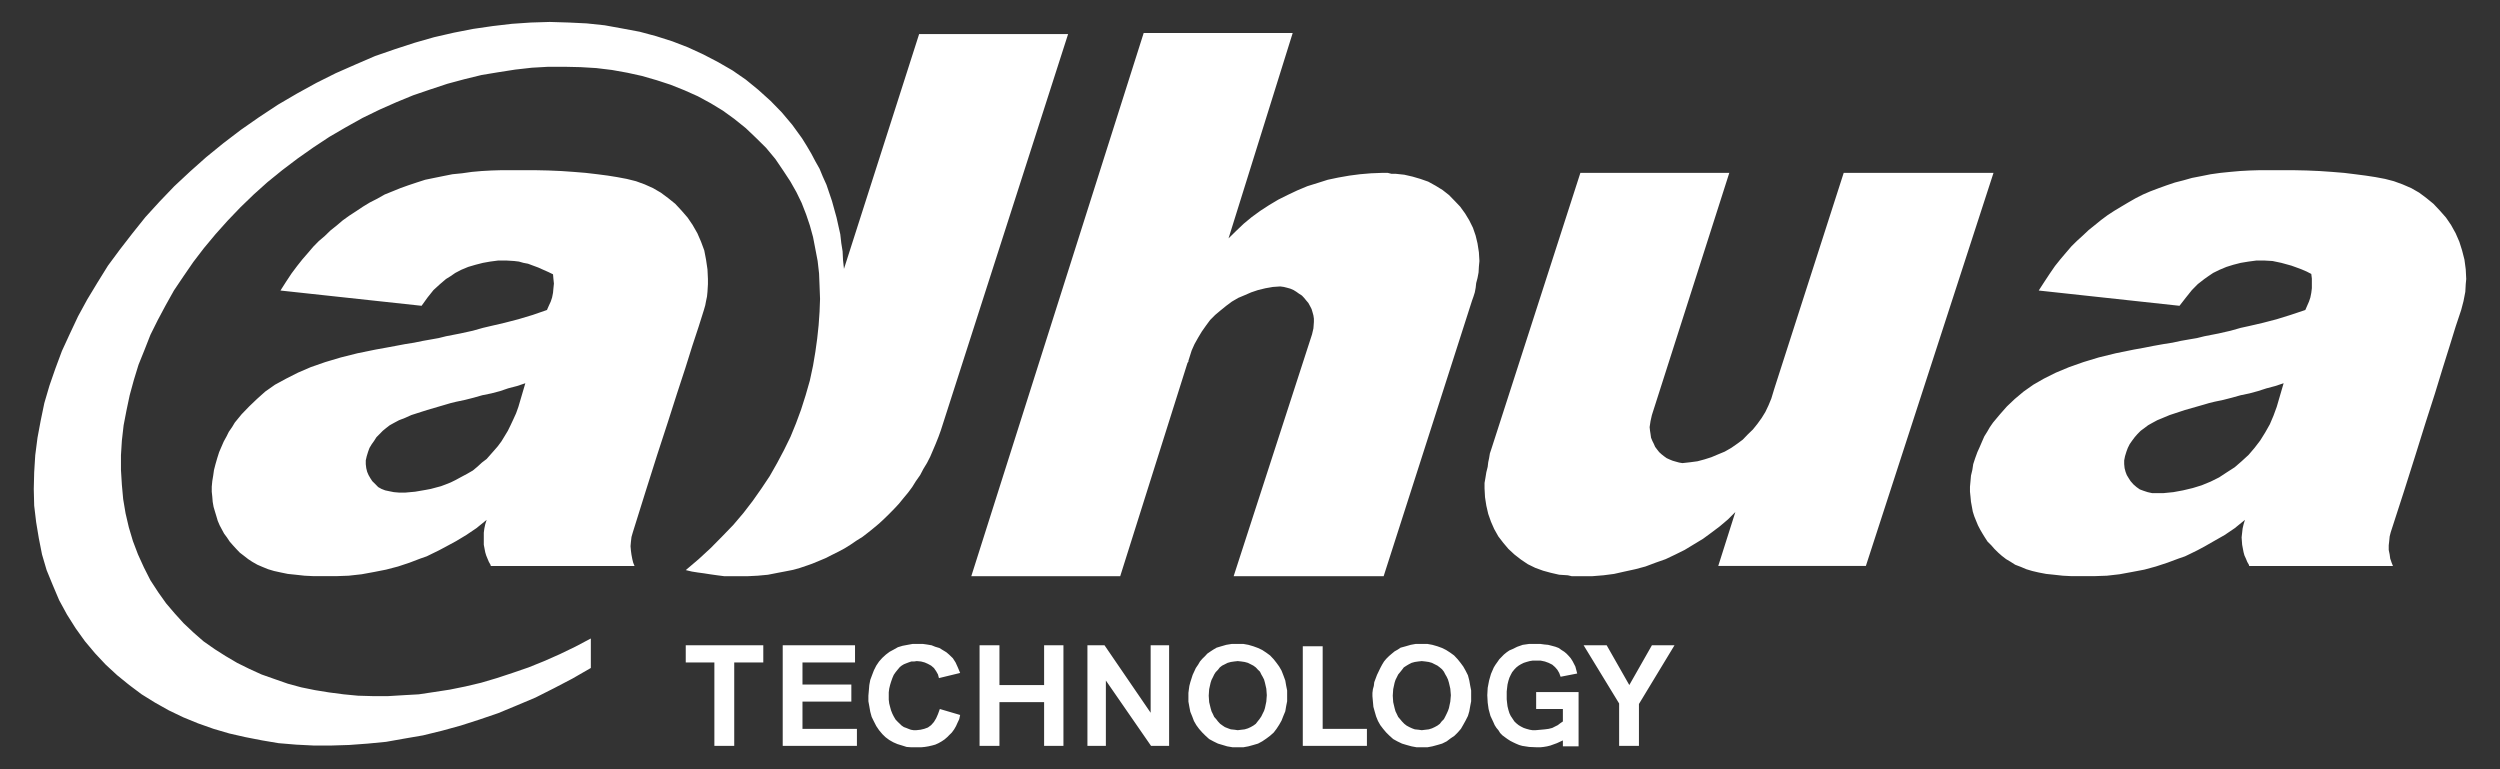
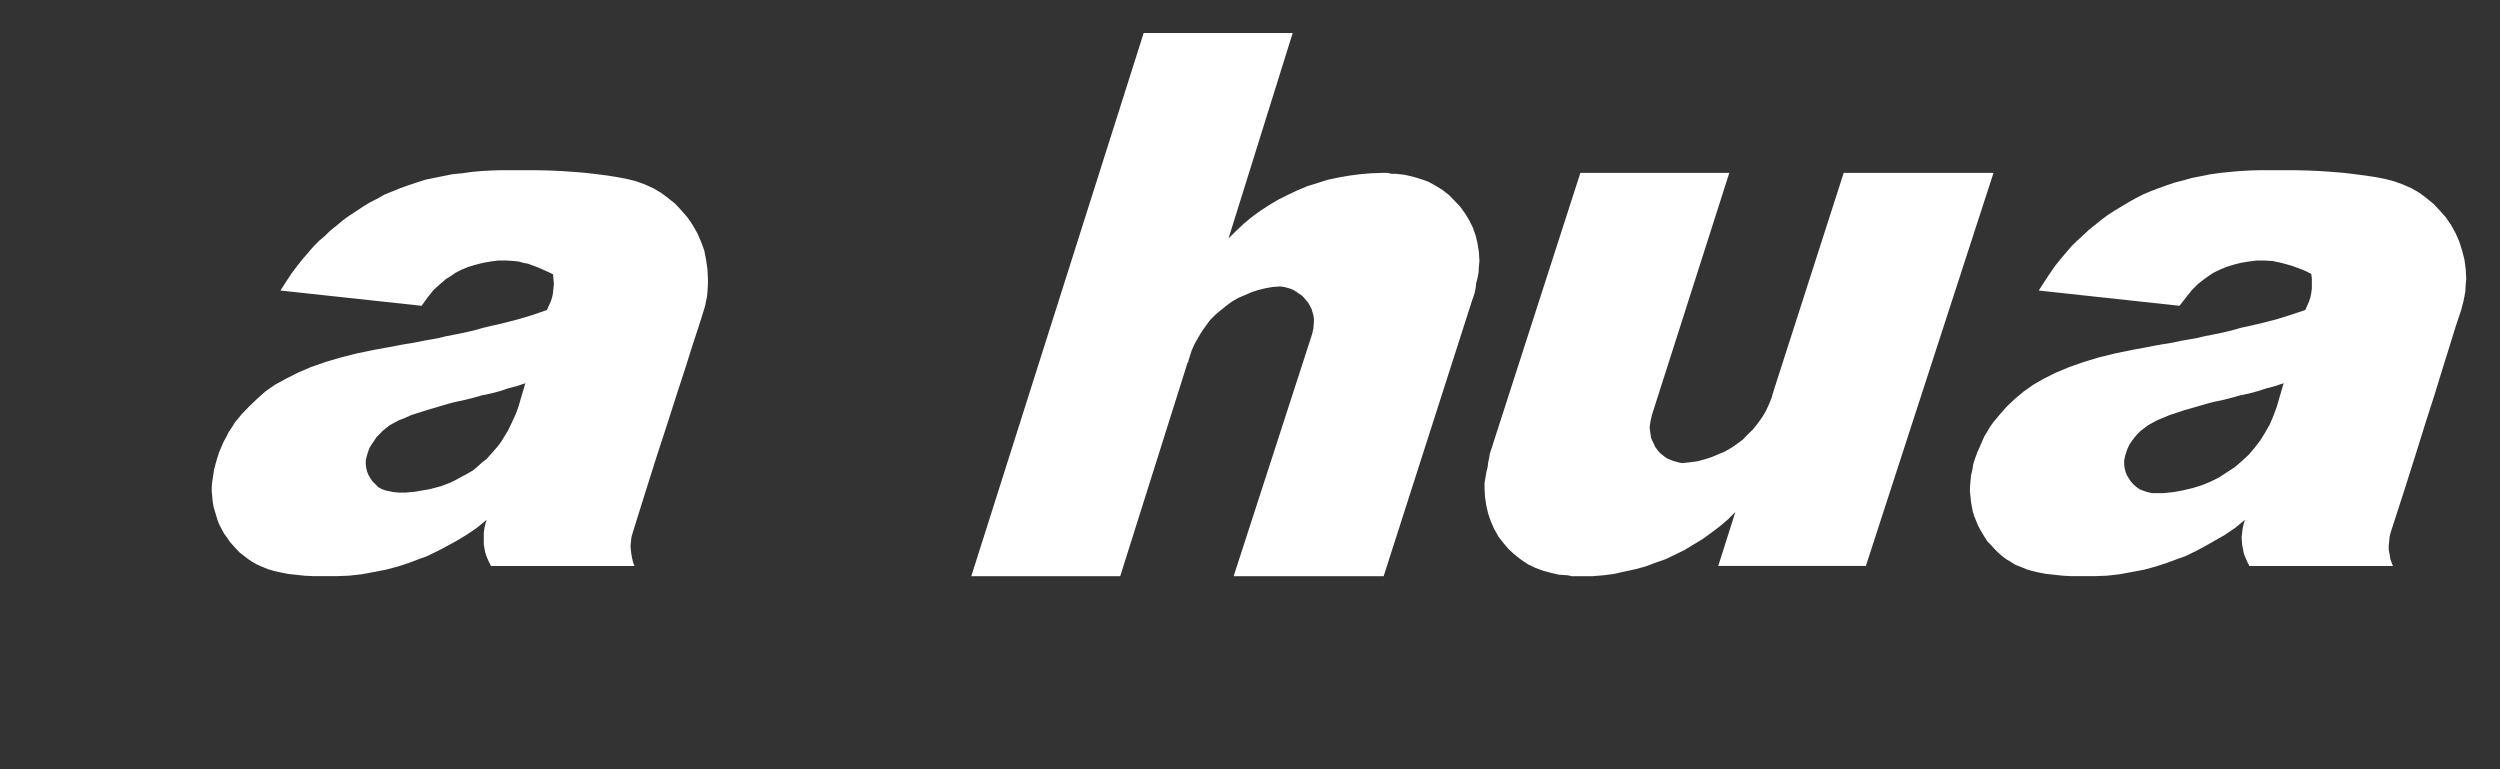
<svg xmlns="http://www.w3.org/2000/svg" width="104" height="32" viewBox="0 0 104 32" fill="none">
  <rect x="0" y="0" width="104" height="32" fill="#333333" stroke="none" />
-   <path d="M39.138 17.905L44.433 1.417H38.236L35.109 11.185L35.07 10.82L35.052 10.454L34.997 10.11L34.956 9.745L34.878 9.398L34.801 9.051L34.706 8.708L34.611 8.364L34.493 8.016L34.383 7.69L34.228 7.346L34.094 7.021L33.919 6.711L33.747 6.385L33.553 6.056L33.363 5.751L32.959 5.194L32.522 4.675L32.058 4.199L31.542 3.734L31.024 3.311L30.468 2.927L29.873 2.584L29.256 2.263L28.623 1.971L27.973 1.72L27.301 1.506L26.614 1.321L25.882 1.184L25.154 1.052L24.406 0.973L23.658 0.937L22.869 0.913L22.084 0.937L21.294 0.991L20.491 1.085L19.686 1.202L18.881 1.359L18.057 1.548L17.252 1.778L16.426 2.047L15.602 2.332L14.794 2.681L13.969 3.044L13.161 3.448L12.358 3.89L11.57 4.351L10.786 4.868L10.017 5.404L9.287 5.961L8.58 6.536L7.907 7.135L7.254 7.744L6.641 8.383L6.047 9.034L5.51 9.705L4.99 10.377L4.491 11.051L4.052 11.759L3.631 12.455L3.246 13.161L2.903 13.89L2.575 14.603L2.304 15.331L2.058 16.039L1.844 16.768L1.693 17.497L1.56 18.209L1.466 18.937L1.422 19.649L1.405 20.34L1.422 21.034L1.504 21.723L1.615 22.39L1.748 23.066L1.939 23.716L2.191 24.331L2.46 24.966L2.785 25.563L3.148 26.138L3.534 26.676L3.952 27.174L4.398 27.65L4.876 28.091L5.376 28.497L5.893 28.884L6.449 29.229L7.024 29.552L7.622 29.839L8.234 30.09L8.884 30.32L9.538 30.512L10.206 30.664L10.901 30.8L11.589 30.916L12.319 30.977L13.049 31.014H13.778L14.525 30.991L15.297 30.934L16.062 30.86L16.829 30.724L17.596 30.592L18.384 30.399L19.169 30.183L19.937 29.936L20.723 29.668L21.511 29.341L22.275 29.019L23.042 28.632L23.81 28.231L24.579 27.788V26.561L23.926 26.906L23.29 27.213L22.639 27.501L21.985 27.765L21.317 27.995L20.667 28.209L20.015 28.402L19.36 28.557L18.708 28.689L18.057 28.789L17.423 28.884L16.769 28.921L16.139 28.959H15.524L14.889 28.941L14.296 28.884L13.684 28.804L13.106 28.71L12.531 28.593L11.975 28.442L11.42 28.248L10.881 28.058L10.366 27.823L9.866 27.576L9.384 27.292L8.926 27.001L8.463 26.676L8.044 26.309L7.638 25.926L7.272 25.523L6.911 25.1L6.584 24.64L6.257 24.139L5.988 23.608L5.741 23.066L5.529 22.508L5.358 21.933L5.223 21.353L5.124 20.763L5.07 20.168L5.032 19.551V18.937L5.07 18.327L5.143 17.69L5.261 17.077L5.395 16.441L5.568 15.807L5.763 15.172L6.009 14.563L6.257 13.93L6.565 13.311L6.892 12.699L7.235 12.085L7.638 11.486L8.044 10.896L8.484 10.321L8.964 9.745L9.464 9.186L9.997 8.629L10.553 8.092L11.128 7.576L11.742 7.078L12.377 6.597L13.03 6.137L13.699 5.695L14.39 5.292L15.082 4.906L15.793 4.56L16.484 4.254L17.188 3.964L17.902 3.72L18.612 3.485L19.322 3.294L20.034 3.12L20.723 3.006L21.433 2.895L22.123 2.817L22.812 2.778H23.486L24.155 2.793L24.808 2.832L25.459 2.911L26.095 3.025L26.704 3.159L27.32 3.337L27.896 3.525L28.474 3.756L29.029 4.004L29.567 4.296L30.066 4.599L30.545 4.945L31.024 5.33L31.446 5.732L31.87 6.151L32.255 6.614L32.595 7.116L32.884 7.557L33.133 7.998L33.348 8.44L33.535 8.92L33.69 9.379L33.822 9.858L33.919 10.36L34.014 10.858L34.073 11.374L34.094 11.896L34.114 12.432L34.094 12.97L34.055 13.527L33.996 14.081L33.919 14.638L33.822 15.213L33.69 15.83L33.515 16.441L33.325 17.039L33.113 17.613L32.884 18.173L32.613 18.726L32.327 19.265L32.02 19.806L31.677 20.32L31.311 20.841L30.928 21.339L30.506 21.836L30.044 22.314L29.567 22.797L29.066 23.259L28.528 23.716L28.779 23.776L29.029 23.816L29.282 23.85L29.545 23.891L29.835 23.932L30.123 23.969H30.411H30.697H31.119L31.521 23.949L31.944 23.91L32.346 23.831L32.635 23.776L32.941 23.716L33.23 23.642L33.515 23.545L33.787 23.45L34.073 23.332L34.341 23.22L34.611 23.083L34.878 22.95L35.129 22.816L35.377 22.662L35.628 22.491L35.878 22.335L36.105 22.16L36.338 21.973L36.569 21.78L36.777 21.587L36.991 21.378L37.2 21.165L37.396 20.955L37.584 20.724L37.776 20.493L37.947 20.263L38.101 20.015L38.278 19.764L38.41 19.512L38.56 19.265L38.697 18.998L38.813 18.727L38.926 18.461L39.041 18.173L39.138 17.905Z" fill="white" />
  <path d="M47.577 1.373L40.406 23.969H46.601L49.4 15.097L49.439 15.042V15.003L49.573 14.58L49.691 14.316L49.842 14.047L49.993 13.795L50.169 13.545L50.341 13.312L50.549 13.103L50.781 12.908L51.012 12.721L51.244 12.548L51.511 12.392L51.778 12.28L52.049 12.162L52.334 12.066L52.642 11.991L52.952 11.937L53.259 11.916L53.409 11.937L53.545 11.971L53.678 12.008L53.812 12.066L53.931 12.14L54.041 12.219L54.16 12.295L54.251 12.392L54.346 12.508L54.428 12.604L54.501 12.738L54.561 12.854L54.601 12.987L54.638 13.121L54.658 13.256V13.392L54.638 13.662L54.58 13.911L51.32 23.969H57.56L61.236 12.508L61.297 12.337L61.352 12.162L61.388 11.97L61.409 11.777L61.465 11.564L61.508 11.336L61.522 11.09L61.544 10.858L61.522 10.494L61.465 10.127L61.388 9.805L61.275 9.476L61.122 9.168L60.949 8.881L60.741 8.594L60.506 8.348L60.276 8.112L60.009 7.903L59.723 7.727L59.416 7.557L59.09 7.443L58.763 7.347L58.418 7.268L58.052 7.229H57.879L57.728 7.191H57.652H57.594H57.56H57.512L57.036 7.209L56.575 7.248L56.136 7.305L55.673 7.386L55.236 7.478L54.808 7.614L54.389 7.744L53.969 7.92L53.563 8.112L53.176 8.305L52.794 8.533L52.433 8.767L52.067 9.034L51.741 9.304L51.419 9.61L51.107 9.916L53.776 1.373L47.577 1.373ZM20.857 7.08L20.452 7.092L20.034 7.115L19.629 7.151L19.226 7.208L18.823 7.248L18.421 7.328L18.057 7.402L17.688 7.478L17.328 7.594L16.981 7.71L16.655 7.827L16.328 7.96L16.003 8.091L15.694 8.266L15.387 8.422L15.103 8.594L14.814 8.787L14.525 8.975L14.257 9.168L14.01 9.378L13.741 9.593L13.506 9.822L13.261 10.03L13.031 10.264L12.821 10.511L12.586 10.781L12.359 11.067L12.129 11.374L11.899 11.722L11.667 12.086L17.538 12.721L17.785 12.377L18.034 12.066L18.306 11.818L18.554 11.606L18.747 11.487L18.939 11.354L19.19 11.223L19.476 11.104L19.782 11.014L20.091 10.935L20.395 10.881L20.724 10.838H21.068L21.391 10.858L21.585 10.881L21.777 10.935L21.967 10.971L22.18 11.051L22.391 11.129L22.601 11.223L22.813 11.317L23.006 11.411L23.023 11.606L23.043 11.797L23.023 11.991L23.006 12.179L22.967 12.377L22.91 12.548L22.83 12.721L22.753 12.896L22.161 13.101L21.565 13.28L20.986 13.43L20.413 13.563L20.091 13.639L19.669 13.758L19.15 13.872L18.554 13.988L18.248 14.064L17.941 14.119L17.595 14.18L17.229 14.255L16.848 14.316L16.465 14.388L16.04 14.467L15.62 14.543L14.871 14.696L14.181 14.869L13.533 15.062L12.935 15.27L12.396 15.502L11.899 15.754L11.439 16.004L11.033 16.29L10.69 16.597L10.367 16.906L10.053 17.231L9.769 17.577L9.654 17.768L9.519 17.963L9.425 18.153L9.308 18.365L9.21 18.59L9.116 18.809L9.037 19.058L8.965 19.308L8.902 19.551L8.869 19.784L8.831 20.014L8.809 20.246V20.455L8.831 20.665L8.848 20.876L8.885 21.087L8.942 21.28L9 21.471L9.058 21.667L9.138 21.854L9.234 22.034L9.323 22.199L9.439 22.355L9.556 22.531L9.691 22.685L9.828 22.835L9.976 22.99L10.151 23.124L10.325 23.26L10.497 23.373L10.708 23.493L10.917 23.583L11.152 23.679L11.4 23.753L11.687 23.816L11.975 23.875L12.302 23.909L12.666 23.949L13.049 23.968H13.451H13.988L14.505 23.949L15.041 23.89L15.56 23.795L16.062 23.696L16.559 23.566L17.035 23.408L17.483 23.237L17.75 23.144L17.995 23.024L18.267 22.891L18.554 22.738L18.977 22.509L19.397 22.256L19.817 21.973L20.244 21.627L20.185 21.814L20.148 21.99L20.126 22.16V22.355V22.662L20.185 22.971L20.225 23.106L20.279 23.237L20.336 23.373L20.413 23.509V23.546H21.53H24.578H25.841H26.397L26.341 23.408L26.304 23.26L26.27 23.082L26.247 22.913L26.23 22.721L26.247 22.531L26.27 22.336L26.326 22.143L26.86 20.435L27.339 18.922L27.784 17.558L28.165 16.366L28.511 15.31L28.8 14.388L29.065 13.585L29.282 12.896L29.339 12.698L29.371 12.527L29.411 12.337L29.431 12.14L29.45 11.818V11.606L29.431 11.206L29.371 10.8L29.297 10.415L29.163 10.055L29.011 9.704L28.814 9.36L28.605 9.052L28.358 8.767L28.091 8.479L27.802 8.246L27.493 8.016L27.169 7.827L26.822 7.671L26.457 7.538L26.076 7.443L25.671 7.367L25.285 7.305L24.847 7.248L24.368 7.192L23.866 7.151L23.352 7.115L22.813 7.092L22.256 7.08H21.681H21.278L20.857 7.08ZM94.002 7.08L93.6 7.092L93.176 7.115L92.774 7.151L92.37 7.192L91.967 7.248L91.567 7.328L91.184 7.402L90.838 7.5L90.472 7.594L90.129 7.71L89.805 7.827L89.453 7.96L89.149 8.091L88.843 8.246L88.536 8.422L88.248 8.593L87.96 8.766L87.669 8.956L87.407 9.151L87.15 9.36L86.888 9.57L86.639 9.805L86.406 10.016L86.175 10.243L85.945 10.511L85.716 10.781L85.487 11.067L85.276 11.374L85.046 11.722L84.811 12.086L90.667 12.721L90.935 12.377L91.184 12.066L91.429 11.818L91.701 11.606L91.87 11.487L92.067 11.354L92.334 11.223L92.618 11.104L92.907 11.014L93.214 10.935L93.542 10.881L93.868 10.838H94.193L94.538 10.858L94.904 10.935L95.324 11.051L95.54 11.129L95.747 11.206L95.958 11.297L96.15 11.396L96.173 11.587V11.776V11.991L96.15 12.179L96.111 12.377L96.053 12.548L95.977 12.721L95.901 12.896L95.288 13.101L94.712 13.28L94.136 13.43L93.562 13.563L93.215 13.639L92.794 13.758L92.296 13.872L91.701 13.988L91.394 14.064L91.07 14.119L90.722 14.18L90.376 14.255L89.99 14.316L89.587 14.388L89.187 14.467L88.766 14.543L88.015 14.696L87.308 14.869L86.673 15.062L86.081 15.27L85.525 15.502L85.021 15.754L84.586 16.004L84.181 16.29L83.815 16.597L83.489 16.906L83.202 17.231L82.912 17.577L82.779 17.768L82.666 17.963L82.547 18.153L82.455 18.364L82.358 18.59L82.259 18.809L82.168 19.058L82.086 19.308L82.049 19.551L81.993 19.784L81.973 20.014L81.951 20.246V20.455L81.973 20.665L81.993 20.876L82.032 21.087L82.067 21.28L82.127 21.471L82.206 21.667L82.283 21.854L82.377 22.034L82.473 22.199L82.569 22.355L82.683 22.531L82.838 22.685L82.969 22.835L83.126 22.99L83.278 23.124L83.454 23.26L83.645 23.373L83.832 23.493L84.068 23.583L84.294 23.679L84.541 23.753L84.811 23.816L85.12 23.875L85.446 23.909L85.81 23.949L86.175 23.968H86.598H87.113L87.651 23.949L88.17 23.89L88.687 23.795L89.207 23.696L89.684 23.566L90.166 23.408L90.625 23.237L90.895 23.144L91.144 23.024L91.414 22.891L91.701 22.738L92.101 22.509L92.546 22.256L92.964 21.973L93.389 21.627L93.332 21.814L93.292 21.99L93.273 22.16L93.251 22.355L93.273 22.662L93.332 22.971L93.369 23.106L93.429 23.237L93.485 23.373L93.562 23.509V23.546H94.654H97.722H98.99H99.547L99.492 23.408L99.433 23.237L99.41 23.067L99.371 22.878V22.685L99.393 22.491L99.41 22.315L99.454 22.143L100.007 20.435L100.486 18.922L100.912 17.558L101.295 16.366L101.618 15.31L101.907 14.388L102.155 13.585L102.385 12.896L102.482 12.527L102.557 12.14L102.575 11.818L102.595 11.606L102.575 11.206L102.521 10.8L102.422 10.415L102.308 10.055L102.155 9.704L101.964 9.36L101.754 9.052L101.503 8.767L101.232 8.479L100.947 8.246L100.64 8.016L100.311 7.827L99.95 7.671L99.585 7.538L99.221 7.443L98.817 7.367L98.413 7.305L97.973 7.248L97.515 7.192L97.014 7.151L96.494 7.115L95.958 7.092L95.402 7.08H94.823H94.425L94.002 7.08ZM65.744 7.191L62.042 18.674L61.979 18.863L61.947 19.058L61.91 19.23L61.888 19.42L61.831 19.648L61.794 19.878L61.757 20.09V20.32L61.777 20.686L61.831 21.034L61.91 21.378L62.025 21.704L62.158 22.007L62.331 22.315L62.541 22.588L62.75 22.835L63 23.067L63.27 23.277L63.556 23.47L63.866 23.622L64.192 23.741L64.518 23.83L64.864 23.909L65.223 23.932L65.381 23.969H65.571H65.612H65.648H65.705H65.724H65.787H66.246L66.703 23.932L67.144 23.875L67.584 23.776L68.028 23.679L68.451 23.566L68.872 23.408L69.292 23.26L69.697 23.067L70.081 22.877L70.464 22.645L70.847 22.413L71.192 22.16L71.54 21.898L71.885 21.606L72.191 21.3L71.479 23.544H77.62L82.93 7.191H76.698L73.84 16.08L73.804 16.194L73.687 16.58L73.57 16.863L73.44 17.136L73.287 17.385L73.109 17.632L72.921 17.866L72.706 18.074L72.499 18.289L72.268 18.46L72.019 18.633L71.748 18.788L71.479 18.899L71.192 19.02L70.906 19.111L70.616 19.189L70.31 19.23L69.989 19.265L69.85 19.242L69.717 19.205L69.581 19.166L69.447 19.111L69.332 19.058L69.218 18.976L69.121 18.899L69.022 18.809L68.928 18.689L68.854 18.59L68.797 18.46L68.739 18.344L68.684 18.21L68.662 18.054L68.641 17.92L68.624 17.768L68.662 17.518L68.719 17.266L71.939 7.191L65.744 7.191ZM21.854 15.942L21.565 16.925L21.47 17.191L21.355 17.444L21.239 17.691L21.127 17.92L20.986 18.153L20.857 18.365L20.702 18.572L20.548 18.749L20.395 18.922L20.244 19.094L20.049 19.242L19.857 19.418L19.669 19.574L19.439 19.707L19.19 19.84L18.939 19.976L18.747 20.07L18.554 20.147L18.344 20.226L18.13 20.283L17.921 20.339L17.711 20.379L17.268 20.455L16.848 20.493H16.616L16.385 20.473L16.193 20.435L16.023 20.399L15.87 20.339L15.733 20.263L15.62 20.147L15.486 20.015L15.409 19.897L15.332 19.764L15.274 19.628L15.236 19.475L15.216 19.308V19.152L15.256 18.976L15.315 18.786L15.37 18.635L15.463 18.48L15.56 18.345L15.659 18.189L15.793 18.054L15.924 17.92L16.062 17.807L16.212 17.691L16.385 17.595L16.599 17.481L16.848 17.385L17.113 17.266L17.768 17.056L18.554 16.826L18.747 16.769L18.977 16.713L19.342 16.636L19.708 16.543L20.066 16.441L20.435 16.366L20.798 16.271L21.142 16.154L21.511 16.058L21.854 15.942ZM94.999 15.942L94.712 16.925L94.578 17.291L94.425 17.651L94.229 17.997L94.024 18.326L93.787 18.635L93.542 18.922L93.251 19.189L92.964 19.438L92.637 19.648L92.314 19.86L91.967 20.033L91.588 20.189L91.221 20.302L90.815 20.399L90.413 20.473L89.99 20.515H89.742H89.532L89.342 20.473L89.169 20.416L89.016 20.359L88.88 20.263L88.747 20.147L88.631 20.014L88.556 19.897L88.475 19.764L88.423 19.628L88.383 19.475L88.366 19.308V19.152L88.401 18.976L88.46 18.786L88.516 18.635L88.593 18.48L88.687 18.344L88.803 18.188L88.92 18.054L89.054 17.919L89.207 17.807L89.36 17.691L89.531 17.595L89.742 17.481L89.973 17.385L90.259 17.266L90.895 17.056L91.701 16.826L91.892 16.769L92.12 16.713L92.486 16.636L92.85 16.543L93.214 16.441L93.579 16.365L93.925 16.271L94.289 16.154L94.653 16.058L94.999 15.942Z" fill="white" />
-   <path d="M63.904 29.494V28.79H65.669V30.282V30.46V31.048H65.016V30.801L64.767 30.916L64.499 31.013L64.361 31.048L64.21 31.073L64.076 31.087H63.941L63.615 31.073L63.329 31.029L63.195 30.991L63.06 30.934L62.944 30.879L62.829 30.82L62.712 30.745L62.6 30.664L62.503 30.592L62.406 30.493L62.333 30.376L62.253 30.282L62.179 30.166L62.121 30.034L62.003 29.783L61.925 29.494L61.888 29.229L61.871 28.921L61.888 28.614L61.946 28.31L62.025 28.034L62.142 27.765L62.213 27.65L62.293 27.538L62.37 27.426L62.465 27.329L62.562 27.229L62.679 27.134L62.791 27.057L62.925 27L63.116 26.906L63.347 26.825L63.615 26.787H63.882H64.076L64.249 26.811L64.401 26.825L64.558 26.865L64.709 26.906L64.842 26.957L64.959 27.04L65.075 27.114L65.168 27.192L65.264 27.292L65.341 27.381L65.418 27.501L65.478 27.617L65.535 27.728L65.571 27.863L65.612 28.018L64.921 28.153L64.863 27.995L64.786 27.863L64.689 27.751L64.574 27.65L64.423 27.575L64.267 27.518L64.094 27.482H63.882H63.751L63.635 27.501L63.501 27.538L63.386 27.575L63.27 27.633L63.175 27.69L63.079 27.765L63 27.846L62.906 27.963L62.846 28.076L62.791 28.193L62.749 28.324L62.712 28.478L62.696 28.614L62.679 28.766V28.941V29.092L62.696 29.249L62.712 29.38L62.749 29.531L62.791 29.667L62.846 29.783L62.925 29.901L63 30.013L63.079 30.089L63.175 30.166L63.27 30.223L63.386 30.282L63.501 30.32L63.635 30.357L63.751 30.376H63.882L64.094 30.357L64.267 30.341L64.423 30.32L64.574 30.282L64.689 30.223L64.804 30.166L64.904 30.089L65.016 30.013V29.494L63.904 29.494ZM57.093 28.959V28.825L57.113 28.669L57.151 28.534L57.169 28.38L57.283 28.076L57.421 27.789L57.495 27.65L57.575 27.518L57.668 27.406L57.783 27.292L57.9 27.192L58.015 27.097L58.148 27.022L58.263 26.944L58.475 26.886L58.686 26.825L58.894 26.787H59.146H59.379L59.586 26.825L59.798 26.886L59.992 26.957L60.159 27.04L60.333 27.152L60.491 27.267L60.64 27.426L60.759 27.575L60.872 27.728L60.969 27.9L61.066 28.092L61.123 28.31L61.16 28.52L61.2 28.724V28.941V29.172L61.16 29.379L61.123 29.59L61.066 29.783L60.969 29.975L60.872 30.15L60.774 30.32L60.64 30.474L60.506 30.607L60.333 30.725L60.182 30.84L59.992 30.934L59.798 30.991L59.586 31.048L59.379 31.087H59.146H58.933L58.722 31.048L58.513 30.991L58.324 30.934L58.129 30.84L57.957 30.745L57.803 30.607L57.668 30.474L57.538 30.32L57.421 30.166L57.324 29.994L57.246 29.803L57.19 29.61L57.133 29.404L57.113 29.186L57.093 28.959ZM57.939 28.941L57.957 29.209L58.015 29.456L58.052 29.59L58.109 29.707L58.165 29.825L58.244 29.917L58.324 30.013L58.418 30.11L58.513 30.184L58.628 30.247L58.745 30.3L58.856 30.341L59.011 30.357L59.146 30.376L59.3 30.357L59.437 30.341L59.569 30.3L59.683 30.247L59.798 30.184L59.897 30.11L59.971 30.013L60.066 29.917L60.126 29.803L60.182 29.689L60.236 29.571L60.276 29.456L60.333 29.186L60.356 28.921L60.333 28.65L60.276 28.402L60.236 28.269L60.182 28.153L60.126 28.058L60.066 27.942L59.992 27.846L59.897 27.765L59.798 27.69L59.683 27.633L59.569 27.575L59.437 27.538L59.3 27.518L59.146 27.501L58.992 27.518L58.856 27.538L58.722 27.575L58.609 27.633L58.513 27.69L58.397 27.765L58.324 27.863L58.244 27.963L58.165 28.058L58.109 28.171L58.052 28.285L58.015 28.402L57.957 28.669L57.939 28.941ZM45.237 31.029V26.844H45.948L47.867 29.651V26.844H48.635V31.029H47.884L46.004 28.31V31.029H45.237ZM40.75 31.029V26.844H41.577V28.498H43.435V26.844H44.239V31.029H43.435V29.209H41.577V31.029H40.75ZM32.561 31.029V26.844H35.569V27.558H33.383V28.478H35.416V29.186H33.383V30.32H35.648V31.029H32.561ZM67.356 31.029V29.265L65.879 26.844H66.838L67.779 28.498L68.719 26.844H69.659L68.18 29.286V31.029H67.356ZM54.196 31.029V26.886H55.023V30.32H56.864V31.029H54.196ZM49.438 28.959V28.825L49.458 28.669L49.477 28.534L49.517 28.38L49.614 28.076L49.747 27.789L49.842 27.65L49.919 27.518L50.015 27.406L50.132 27.292L50.223 27.192L50.361 27.097L50.476 27.022L50.609 26.944L50.801 26.886L51.012 26.825L51.244 26.787H51.491H51.721L51.933 26.825L52.14 26.886L52.334 26.957L52.509 27.04L52.679 27.152L52.836 27.267L52.986 27.426L53.103 27.575L53.214 27.728L53.313 27.9L53.388 28.092L53.468 28.31L53.504 28.52L53.545 28.723V28.941V29.172L53.504 29.379L53.468 29.59L53.388 29.783L53.313 29.975L53.214 30.15L53.103 30.32L52.986 30.474L52.836 30.607L52.679 30.725L52.509 30.84L52.334 30.934L52.14 30.991L51.933 31.048L51.721 31.087H51.491H51.281L51.05 31.048L50.861 30.991L50.668 30.934L50.476 30.84L50.301 30.745L50.149 30.607L50.015 30.474L49.88 30.32L49.767 30.166L49.668 29.994L49.596 29.803L49.517 29.61L49.477 29.404L49.438 29.186L49.438 28.959ZM50.283 28.941L50.301 29.209L50.361 29.456L50.399 29.59L50.457 29.707L50.511 29.825L50.594 29.917L50.668 30.013L50.758 30.11L50.861 30.184L50.955 30.247L51.089 30.3L51.203 30.341L51.359 30.357L51.491 30.376L51.644 30.357L51.779 30.341L51.913 30.3L52.029 30.247L52.14 30.184L52.242 30.11L52.316 30.013L52.393 29.917L52.471 29.803L52.526 29.689L52.585 29.571L52.622 29.456L52.679 29.186L52.699 28.921L52.679 28.65L52.622 28.402L52.585 28.269L52.526 28.153L52.471 28.058L52.415 27.942L52.316 27.846L52.242 27.765L52.14 27.69L52.029 27.633L51.913 27.575L51.779 27.538L51.644 27.518L51.491 27.501L51.337 27.518L51.203 27.538L51.068 27.575L50.955 27.633L50.84 27.69L50.743 27.765L50.668 27.863L50.571 27.963L50.511 28.058L50.457 28.171L50.399 28.285L50.361 28.402L50.301 28.669L50.283 28.941ZM39.097 29.494L39.942 29.743L39.904 29.917L39.83 30.073L39.771 30.205L39.693 30.341L39.596 30.474L39.502 30.566L39.405 30.664L39.29 30.763L39.175 30.84L39.041 30.916L38.908 30.976L38.773 31.013L38.62 31.048L38.467 31.073L38.316 31.087H38.139H37.91L37.716 31.073L37.527 31.013L37.334 30.954L37.161 30.879L36.991 30.782L36.833 30.664L36.702 30.535L36.569 30.376L36.453 30.205L36.355 30.013L36.262 29.824L36.203 29.61L36.163 29.379L36.125 29.172V28.941L36.144 28.723L36.163 28.498L36.203 28.285L36.281 28.076L36.355 27.883L36.453 27.69L36.569 27.518L36.702 27.369L36.855 27.229L37.008 27.114L37.179 27.022L37.352 26.924L37.547 26.865L37.759 26.825L37.967 26.787H38.18H38.388L38.561 26.811L38.755 26.844L38.908 26.906L39.079 26.957L39.214 27.04L39.369 27.134L39.48 27.229L39.638 27.381L39.752 27.558L39.846 27.765L39.942 27.995L39.06 28.209L39.02 28.058L38.944 27.922L38.851 27.789L38.735 27.69L38.601 27.617L38.467 27.558L38.316 27.518L38.139 27.501L38.025 27.518H37.91L37.793 27.558L37.699 27.594L37.602 27.633L37.508 27.69L37.432 27.751L37.352 27.846L37.257 27.963L37.179 28.076L37.122 28.209L37.067 28.366L37.027 28.498L36.991 28.649L36.972 28.803V28.958V29.107L36.991 29.265L37.027 29.404L37.067 29.551L37.122 29.689L37.179 29.803L37.257 29.935L37.352 30.034L37.432 30.11L37.508 30.184L37.602 30.247L37.699 30.282L37.793 30.32L37.891 30.357L38.005 30.376H38.118L38.292 30.357L38.448 30.32L38.601 30.264L38.735 30.166L38.851 30.034L38.944 29.88L39.02 29.707L39.097 29.494ZM29.718 31.029V27.558H28.527V26.844H31.753V27.558H30.544V31.029H29.718Z" fill="white" />
</svg>